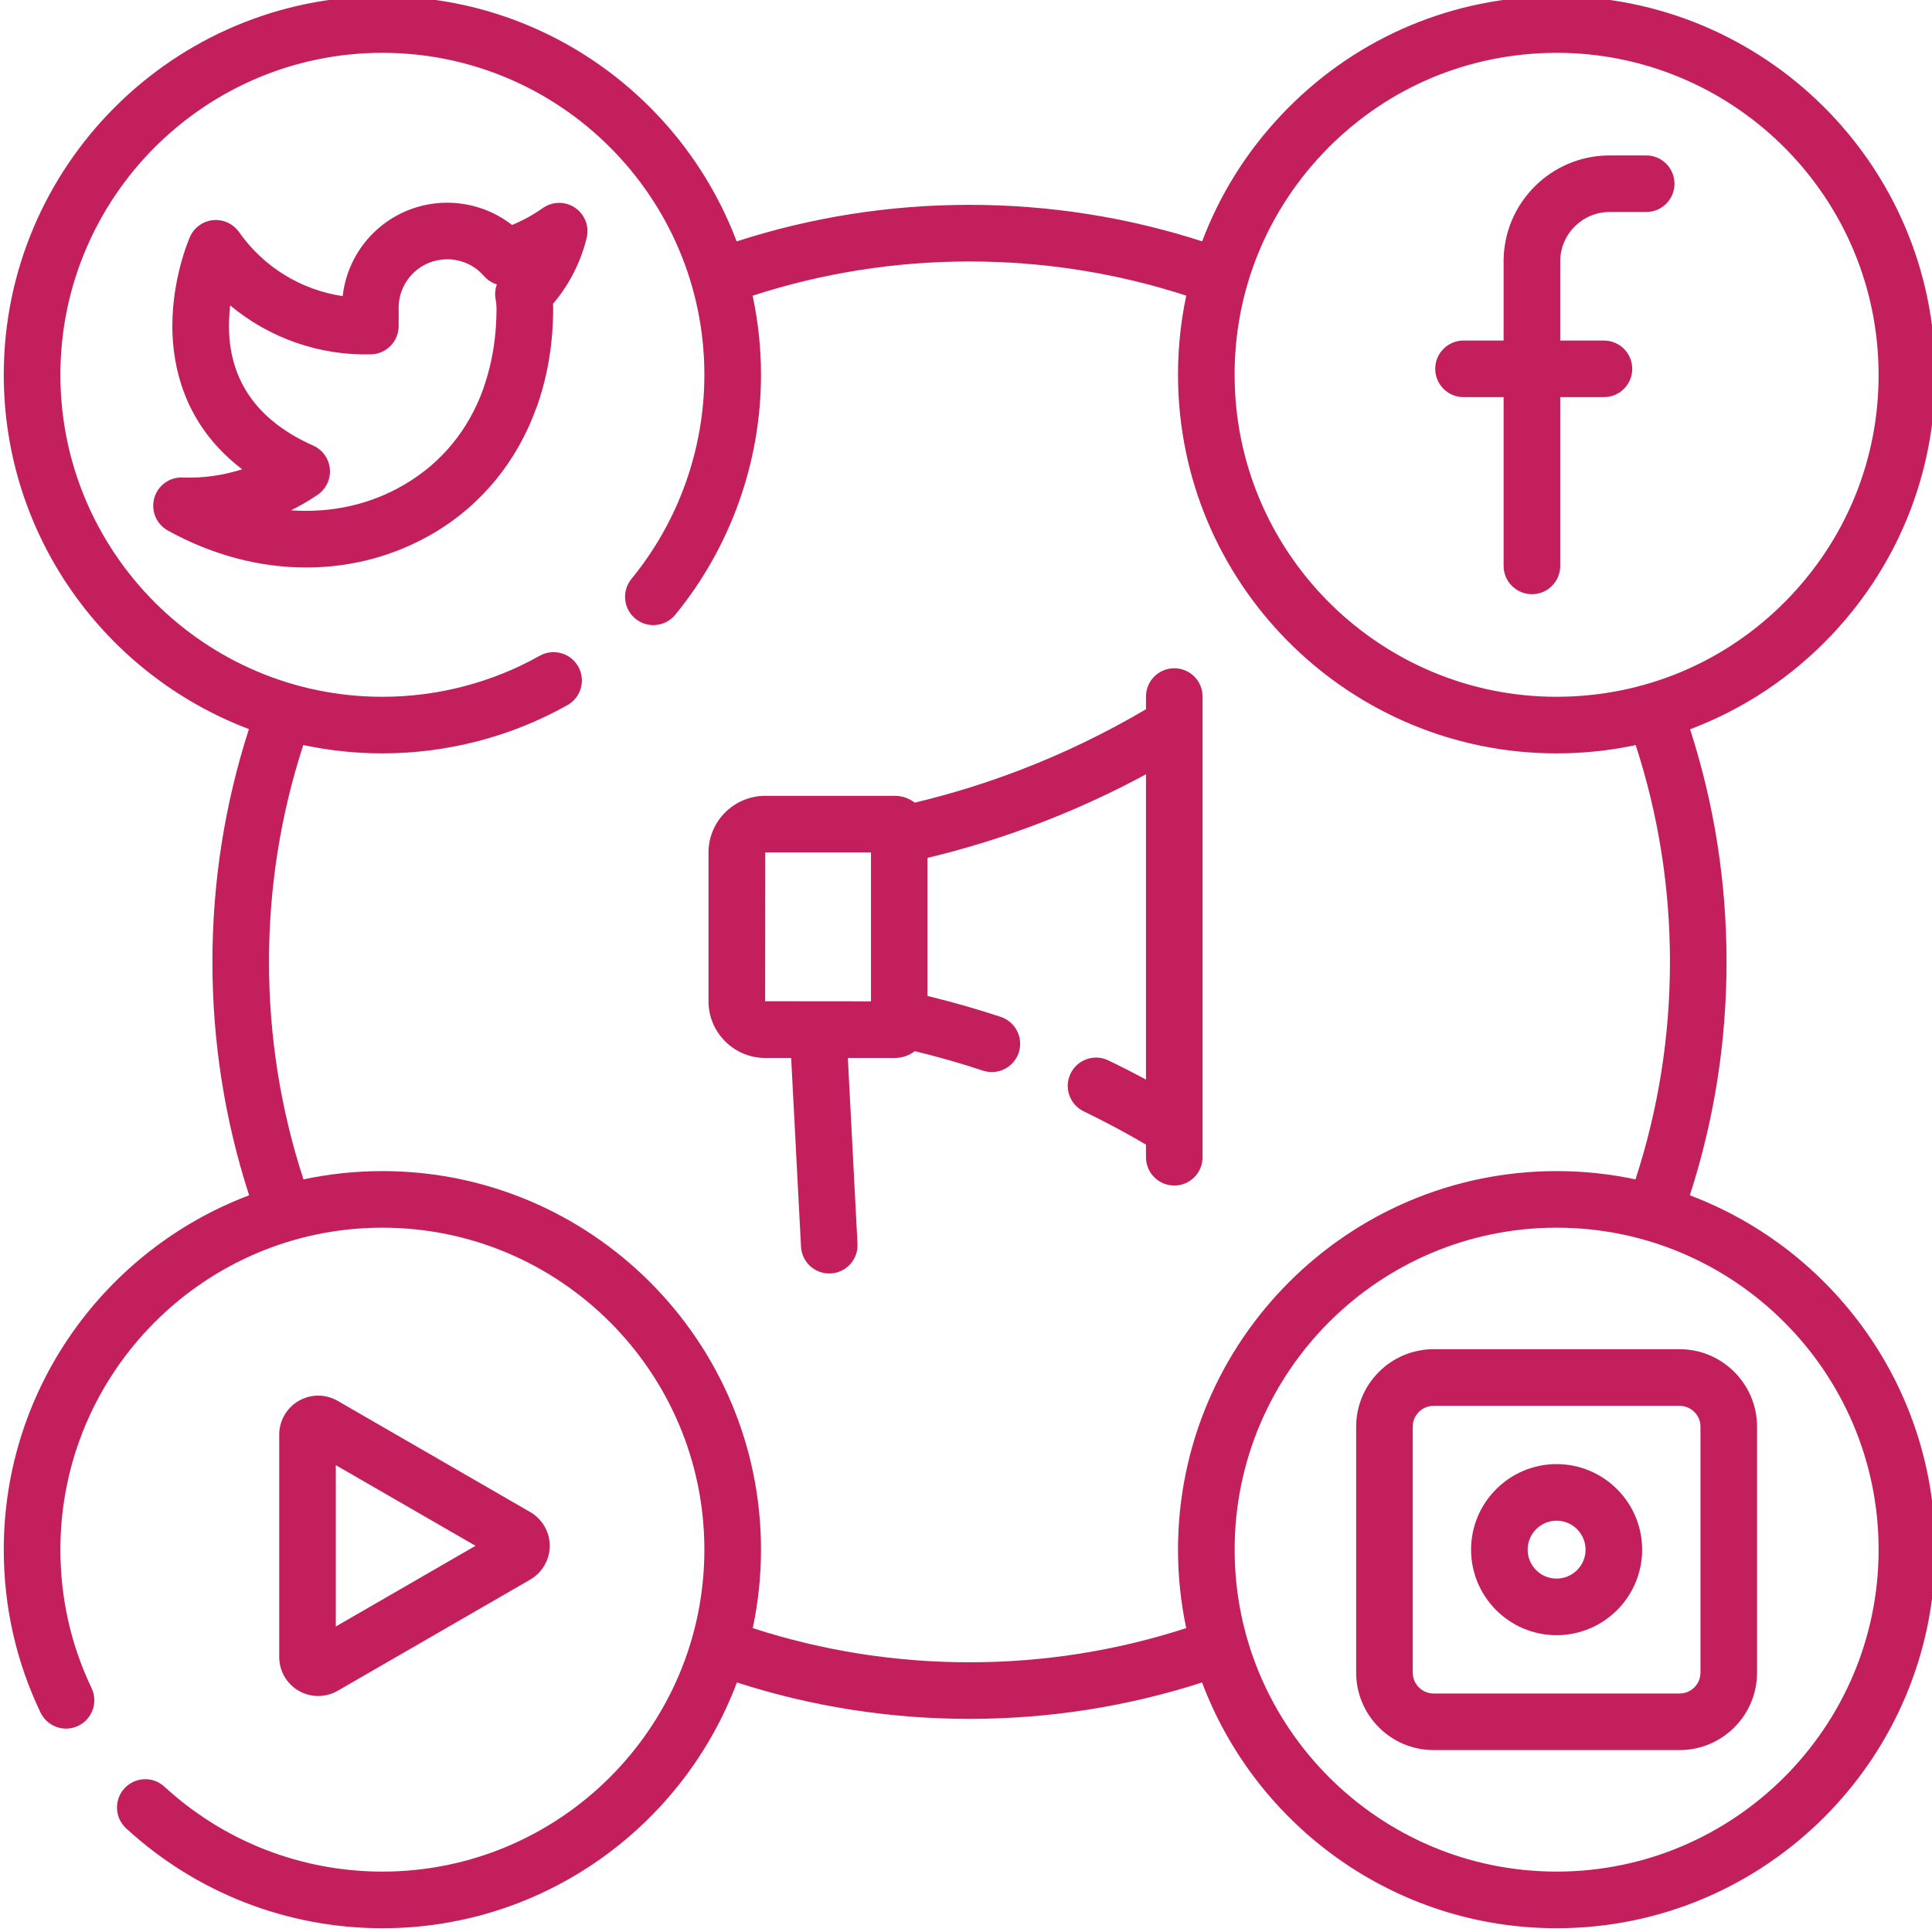
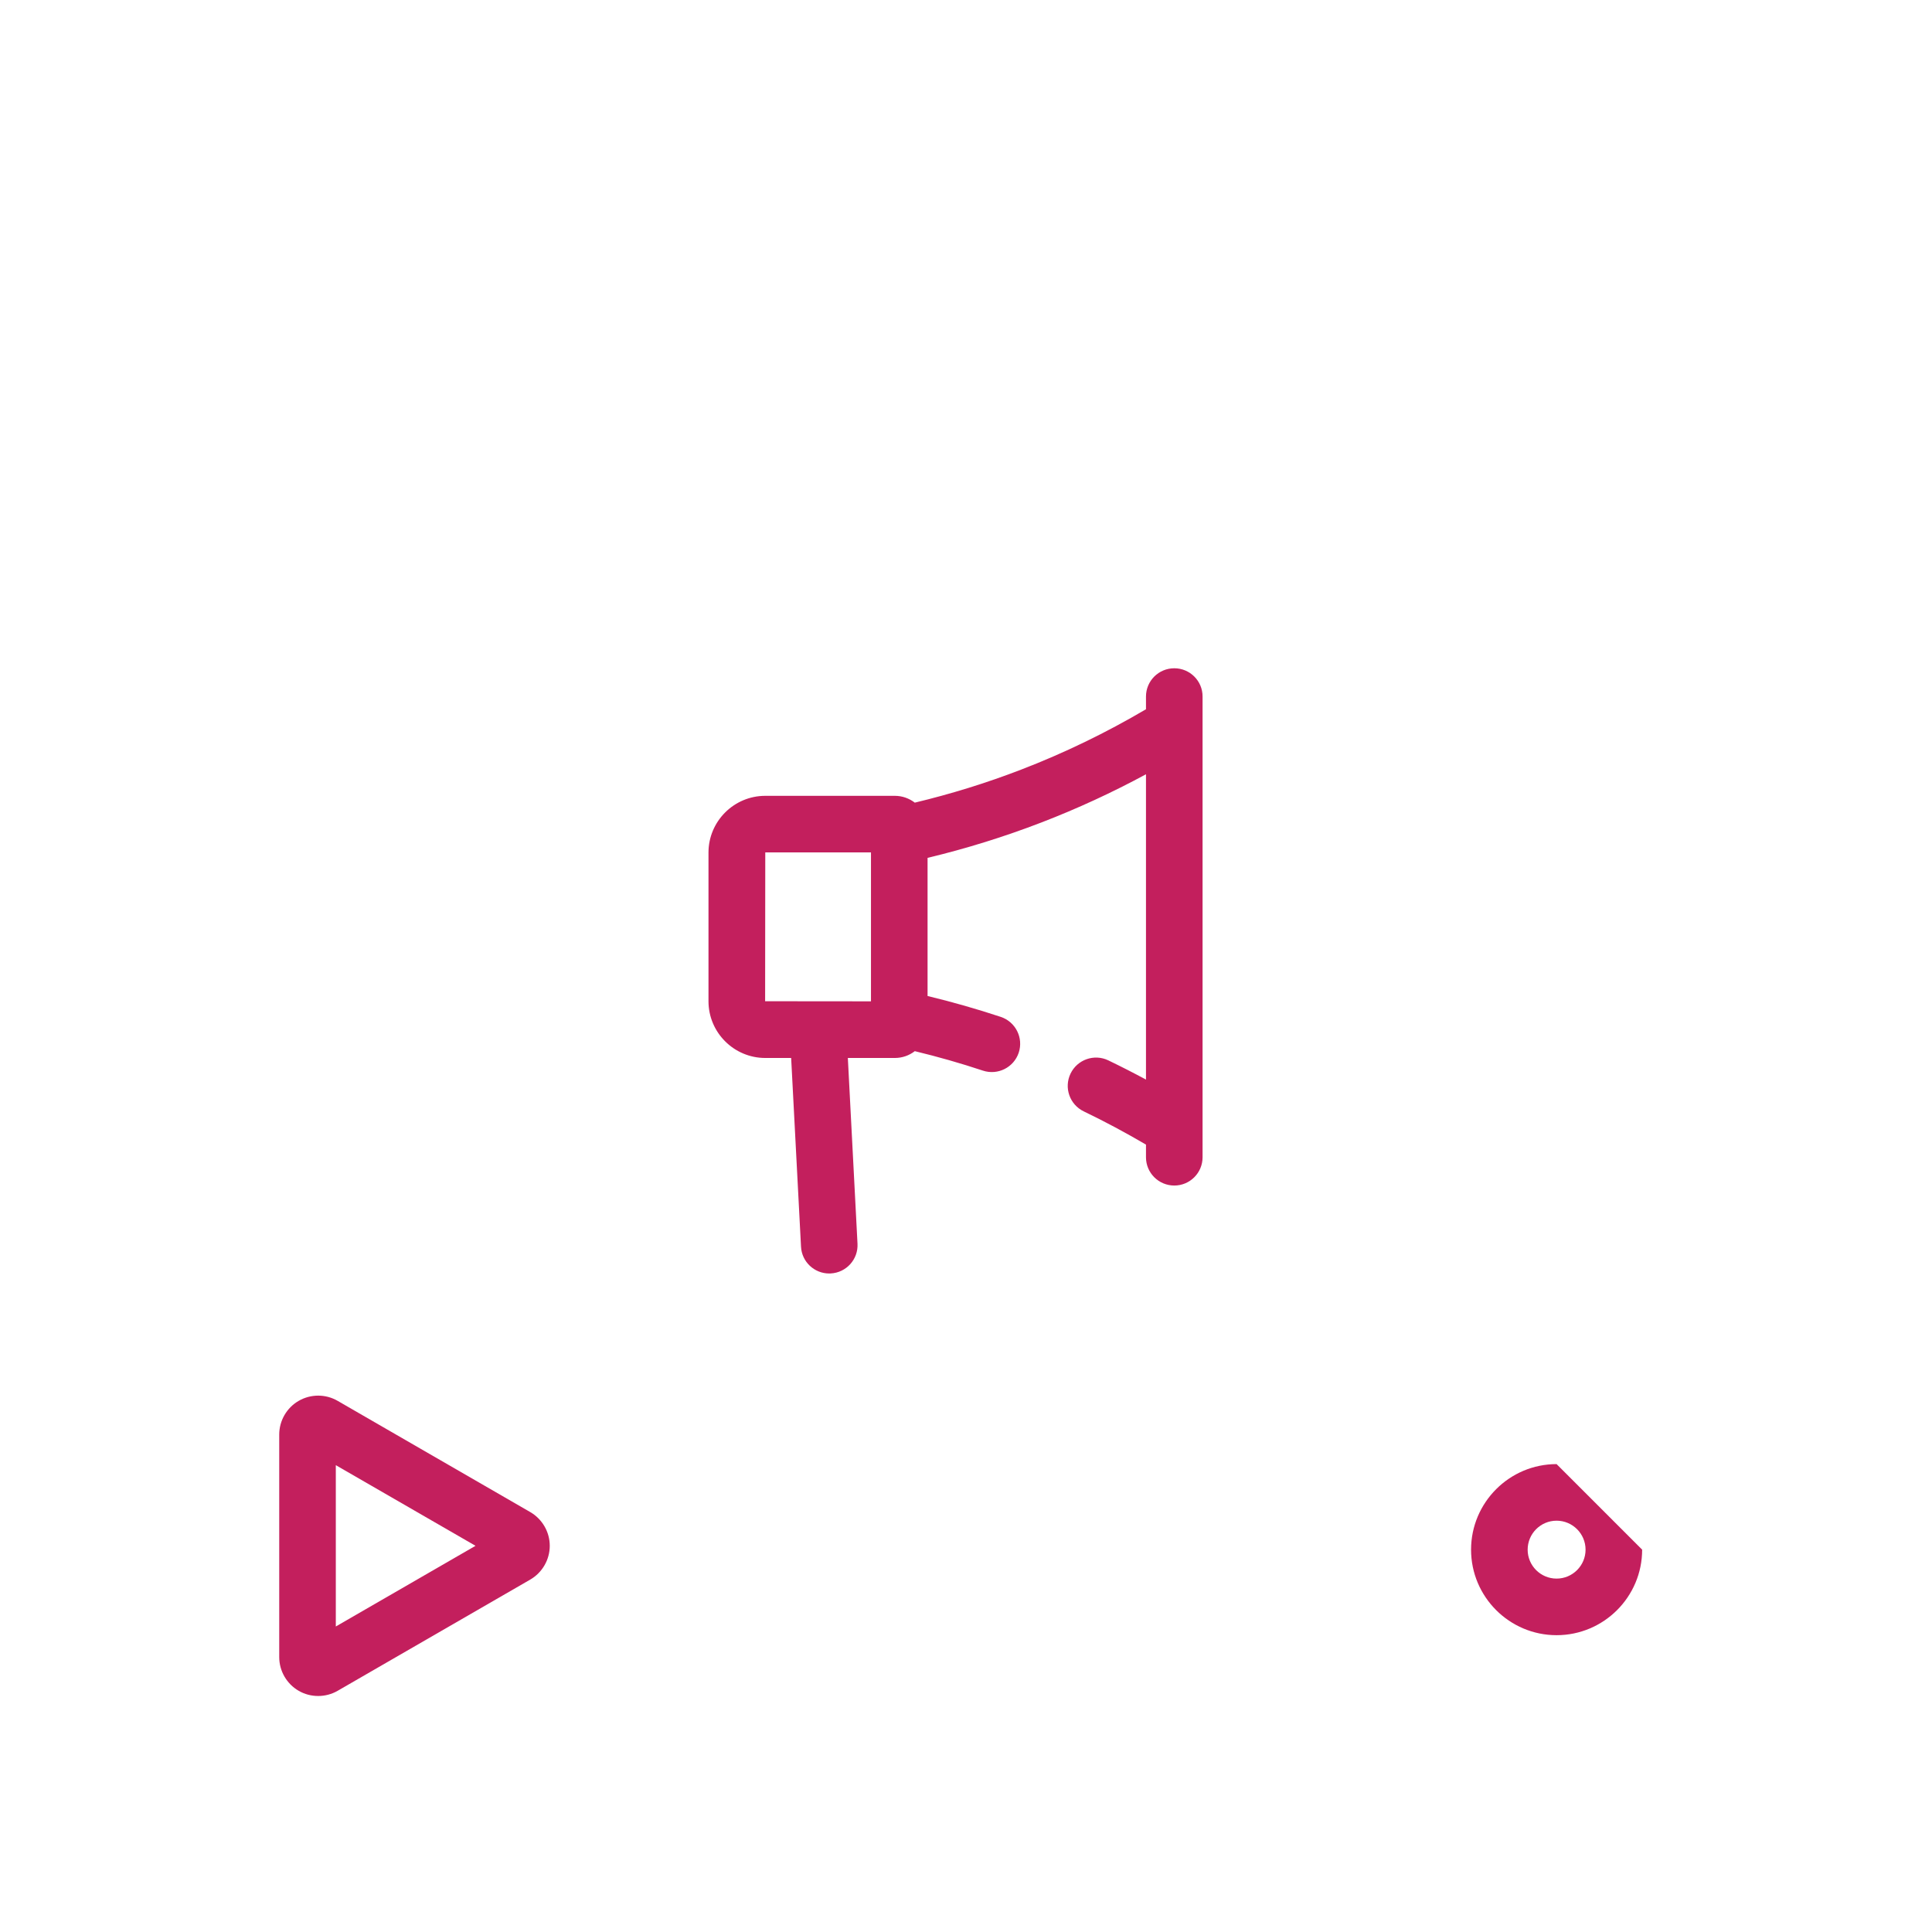
<svg xmlns="http://www.w3.org/2000/svg" width="38" height="38" viewBox="0 0 38 38" fill="none">
  <g clip-path="url(#clip0_700_1186)">
-     <path d="M33.237 23.51C33.716 22.032 33.959 20.49 33.959 18.919C33.959 17.354 33.718 15.817 33.242 14.344C34.288 13.95 35.24 13.321 36.031 12.484C37.396 11.038 38.117 9.147 38.06 7.159C37.943 3.055 34.508 -0.188 30.403 -0.071C28.415 -0.014 26.568 0.814 25.203 2.26C24.513 2.99 23.988 3.834 23.645 4.747C22.171 4.271 20.634 4.029 19.068 4.029C17.502 4.029 15.964 4.271 14.489 4.748C13.426 1.933 10.704 -0.074 7.521 -0.074C3.415 -0.074 0.074 3.266 0.074 7.372C0.074 10.554 2.082 13.277 4.896 14.34C4.42 15.815 4.178 17.352 4.178 18.919C4.178 20.49 4.421 22.032 4.9 23.51C2.083 24.573 0.074 27.296 0.074 30.48C0.074 31.6 0.317 32.678 0.796 33.682C0.929 33.96 1.261 34.078 1.539 33.945C1.816 33.812 1.933 33.48 1.801 33.203C1.394 32.349 1.188 31.433 1.188 30.48C1.188 26.988 4.029 24.147 7.521 24.147C11.013 24.147 13.854 26.988 13.854 30.48C13.854 33.972 11.013 36.812 7.521 36.812C5.928 36.812 4.406 36.219 3.234 35.142C3.008 34.933 2.656 34.948 2.448 35.174C2.24 35.401 2.254 35.753 2.481 35.961C3.858 37.228 5.648 37.926 7.521 37.926C10.708 37.926 13.434 35.913 14.494 33.092C15.967 33.567 17.503 33.808 19.068 33.808C20.634 33.808 22.17 33.567 23.643 33.092C24.704 35.913 27.429 37.926 30.617 37.926C34.723 37.926 38.063 34.585 38.063 30.48C38.063 27.296 36.054 24.572 33.237 23.51ZM26.012 3.024C27.173 1.794 28.744 1.09 30.436 1.042C30.497 1.04 30.558 1.039 30.619 1.039C34.028 1.039 36.849 3.762 36.947 7.191C36.996 8.881 36.383 10.49 35.221 11.72C34.06 12.95 32.489 13.654 30.798 13.702C30.736 13.704 30.675 13.705 30.614 13.705C27.205 13.705 24.384 10.982 24.286 7.553C24.237 5.862 24.851 4.254 26.012 3.024ZM23.331 32.023C21.959 32.468 20.528 32.695 19.068 32.695C17.609 32.695 16.178 32.468 14.806 32.023C14.912 31.524 14.968 31.008 14.968 30.48C14.968 26.374 11.627 23.034 7.521 23.034C6.989 23.034 6.47 23.09 5.969 23.197C5.519 21.82 5.291 20.384 5.291 18.919C5.291 17.459 5.518 16.027 5.965 14.654C6.467 14.761 6.987 14.818 7.521 14.818C8.796 14.818 10.055 14.49 11.161 13.869C11.429 13.719 11.524 13.379 11.374 13.111C11.223 12.843 10.884 12.748 10.616 12.898C9.676 13.426 8.606 13.705 7.521 13.705C4.028 13.705 1.188 10.864 1.188 7.372C1.188 3.88 4.029 1.039 7.521 1.039C11.013 1.039 13.854 3.88 13.854 7.372C13.854 8.833 13.345 10.258 12.42 11.386C12.225 11.623 12.26 11.974 12.498 12.169C12.735 12.364 13.086 12.329 13.281 12.092C14.368 10.766 14.968 9.089 14.968 7.372C14.968 6.839 14.911 6.318 14.803 5.816C16.176 5.37 17.608 5.143 19.068 5.143C20.528 5.143 21.96 5.369 23.332 5.815C23.21 6.39 23.156 6.983 23.173 7.585C23.289 11.617 26.605 14.818 30.614 14.818C30.685 14.818 30.758 14.817 30.83 14.815C31.286 14.802 31.735 14.748 32.172 14.655C32.619 16.027 32.846 17.459 32.846 18.919C32.846 20.384 32.617 21.82 32.168 23.197C31.667 23.09 31.148 23.034 30.617 23.034C26.511 23.034 23.17 26.374 23.17 30.48C23.17 31.009 23.226 31.525 23.331 32.023ZM30.617 36.812C27.124 36.812 24.284 33.972 24.284 30.48C24.284 26.988 27.124 24.147 30.617 24.147C34.109 24.147 36.95 26.988 36.95 30.48C36.95 33.972 34.109 36.812 30.617 36.812Z" fill="#C31F5D" />
-     <path d="M11.311 4.086C11.119 3.956 10.867 3.958 10.677 4.092C10.488 4.225 10.285 4.337 10.071 4.425C9.306 3.827 8.198 3.834 7.439 4.494C7.044 4.837 6.798 5.312 6.74 5.824C5.923 5.703 5.185 5.253 4.701 4.564C4.586 4.4 4.391 4.311 4.192 4.33C3.992 4.349 3.818 4.475 3.737 4.658C3.721 4.694 3.346 5.55 3.394 6.597C3.431 7.399 3.717 8.432 4.763 9.23C4.387 9.351 3.989 9.408 3.592 9.392C3.334 9.381 3.104 9.549 3.034 9.797C2.965 10.046 3.075 10.309 3.3 10.434C4.173 10.919 5.109 11.162 6.023 11.162C6.901 11.162 7.759 10.938 8.523 10.489C9.48 9.926 10.176 9.063 10.554 8.01C10.566 7.983 10.576 7.955 10.584 7.927C10.778 7.355 10.88 6.728 10.88 6.064C10.88 6.035 10.879 6.005 10.877 5.976C11.195 5.602 11.422 5.158 11.539 4.678C11.594 4.453 11.503 4.217 11.311 4.086ZM9.749 5.89C9.76 5.948 9.766 6.008 9.766 6.065C9.766 6.611 9.685 7.116 9.53 7.573C9.522 7.594 9.515 7.616 9.509 7.638C9.22 8.447 8.694 9.096 7.958 9.529C7.285 9.926 6.513 10.094 5.725 10.037C5.905 9.948 6.08 9.846 6.246 9.733C6.413 9.62 6.506 9.425 6.488 9.223C6.47 9.022 6.344 8.846 6.16 8.764C5.12 8.302 4.565 7.567 4.508 6.581C4.496 6.379 4.507 6.185 4.528 6.007C5.294 6.647 6.275 6.996 7.298 6.97C7.6 6.962 7.841 6.715 7.841 6.413V6.076C7.841 6.073 7.841 6.071 7.841 6.068C7.837 5.786 7.957 5.519 8.169 5.334C8.567 4.988 9.172 5.03 9.518 5.428C9.587 5.508 9.676 5.564 9.773 5.594C9.739 5.688 9.73 5.789 9.749 5.89Z" fill="#C31F5D" />
-     <path d="M28.785 7.811H29.574V11.13C29.574 11.438 29.824 11.687 30.131 11.687C30.439 11.687 30.688 11.438 30.688 11.13V7.811H31.547C31.855 7.811 32.104 7.562 32.104 7.254C32.104 6.947 31.855 6.698 31.547 6.698H30.688V5.14C30.688 4.606 31.123 4.17 31.658 4.17H32.378C32.686 4.17 32.935 3.921 32.935 3.614C32.935 3.306 32.686 3.057 32.378 3.057H31.658C30.509 3.057 29.574 3.992 29.574 5.14V6.698H28.785C28.478 6.698 28.229 6.947 28.229 7.254C28.229 7.562 28.478 7.811 28.785 7.811Z" fill="#C31F5D" />
    <path d="M6.258 33.358C6.391 33.358 6.523 33.324 6.641 33.256L10.43 31.068C10.666 30.931 10.813 30.677 10.813 30.404C10.813 30.132 10.666 29.878 10.43 29.741L6.641 27.553C6.405 27.416 6.112 27.416 5.875 27.553C5.639 27.689 5.492 27.943 5.492 28.216V32.593C5.492 32.866 5.639 33.12 5.875 33.256C5.993 33.325 6.126 33.358 6.258 33.358ZM6.605 28.818L9.353 30.404L6.605 31.991V28.818Z" fill="#C31F5D" />
-     <path d="M33.035 26.537H28.198C27.358 26.537 26.674 27.221 26.674 28.061V32.898C26.674 33.739 27.358 34.422 28.198 34.422H33.035C33.875 34.422 34.559 33.739 34.559 32.898V28.061C34.559 27.221 33.875 26.537 33.035 26.537ZM33.446 32.898C33.446 33.125 33.262 33.309 33.035 33.309H28.198C27.971 33.309 27.787 33.125 27.787 32.898V28.061C27.787 27.835 27.971 27.651 28.198 27.651H33.035C33.262 27.651 33.446 27.835 33.446 28.061V32.898Z" fill="#C31F5D" />
-     <path d="M30.616 28.797C29.689 28.797 28.934 29.552 28.934 30.48C28.934 31.408 29.689 32.162 30.616 32.162C31.544 32.162 32.299 31.408 32.299 30.48C32.299 29.552 31.544 28.797 30.616 28.797ZM30.616 31.049C30.302 31.049 30.047 30.794 30.047 30.48C30.047 30.166 30.302 29.91 30.616 29.91C30.93 29.91 31.186 30.166 31.186 30.48C31.186 30.794 30.93 31.049 30.616 31.049Z" fill="#C31F5D" />
+     <path d="M30.616 28.797C29.689 28.797 28.934 29.552 28.934 30.48C28.934 31.408 29.689 32.162 30.616 32.162C31.544 32.162 32.299 31.408 32.299 30.48ZM30.616 31.049C30.302 31.049 30.047 30.794 30.047 30.48C30.047 30.166 30.302 29.91 30.616 29.91C30.93 29.91 31.186 30.166 31.186 30.48C31.186 30.794 30.93 31.049 30.616 31.049Z" fill="#C31F5D" />
    <path d="M23.097 13.144C22.789 13.144 22.54 13.393 22.54 13.7V13.95C21.756 14.412 20.931 14.812 20.083 15.138C19.404 15.4 18.703 15.617 17.993 15.787C17.884 15.704 17.748 15.653 17.601 15.653H15.052C14.436 15.653 13.935 16.154 13.935 16.769V19.693C13.935 20.308 14.436 20.809 15.052 20.809H15.561L15.755 24.521C15.77 24.818 16.016 25.048 16.31 25.048C16.32 25.048 16.329 25.048 16.339 25.047C16.646 25.031 16.882 24.77 16.866 24.463L16.676 20.809H17.601C17.748 20.809 17.884 20.759 17.993 20.675C18.445 20.784 18.894 20.912 19.333 21.058C19.625 21.154 19.94 20.996 20.037 20.705C20.134 20.413 19.975 20.098 19.684 20.001C19.212 19.845 18.73 19.707 18.244 19.59V16.873C19.005 16.691 19.756 16.457 20.483 16.177C21.186 15.906 21.875 15.589 22.54 15.229V21.234C22.295 21.102 22.048 20.976 21.799 20.856C21.522 20.723 21.189 20.84 21.056 21.117C20.923 21.394 21.039 21.726 21.317 21.86C21.731 22.059 22.141 22.279 22.54 22.513V22.762C22.54 23.069 22.789 23.318 23.097 23.318C23.404 23.318 23.653 23.069 23.653 22.762V13.7C23.654 13.393 23.404 13.144 23.097 13.144ZM17.131 19.695L15.049 19.693L15.052 16.766H17.131V19.695Z" fill="#C31F5D" />
  </g>
  <defs>
    <clipPath id="clip0_700_1186">
      <rect width="38" height="38" fill="white" />
    </clipPath>
  </defs>
</svg>